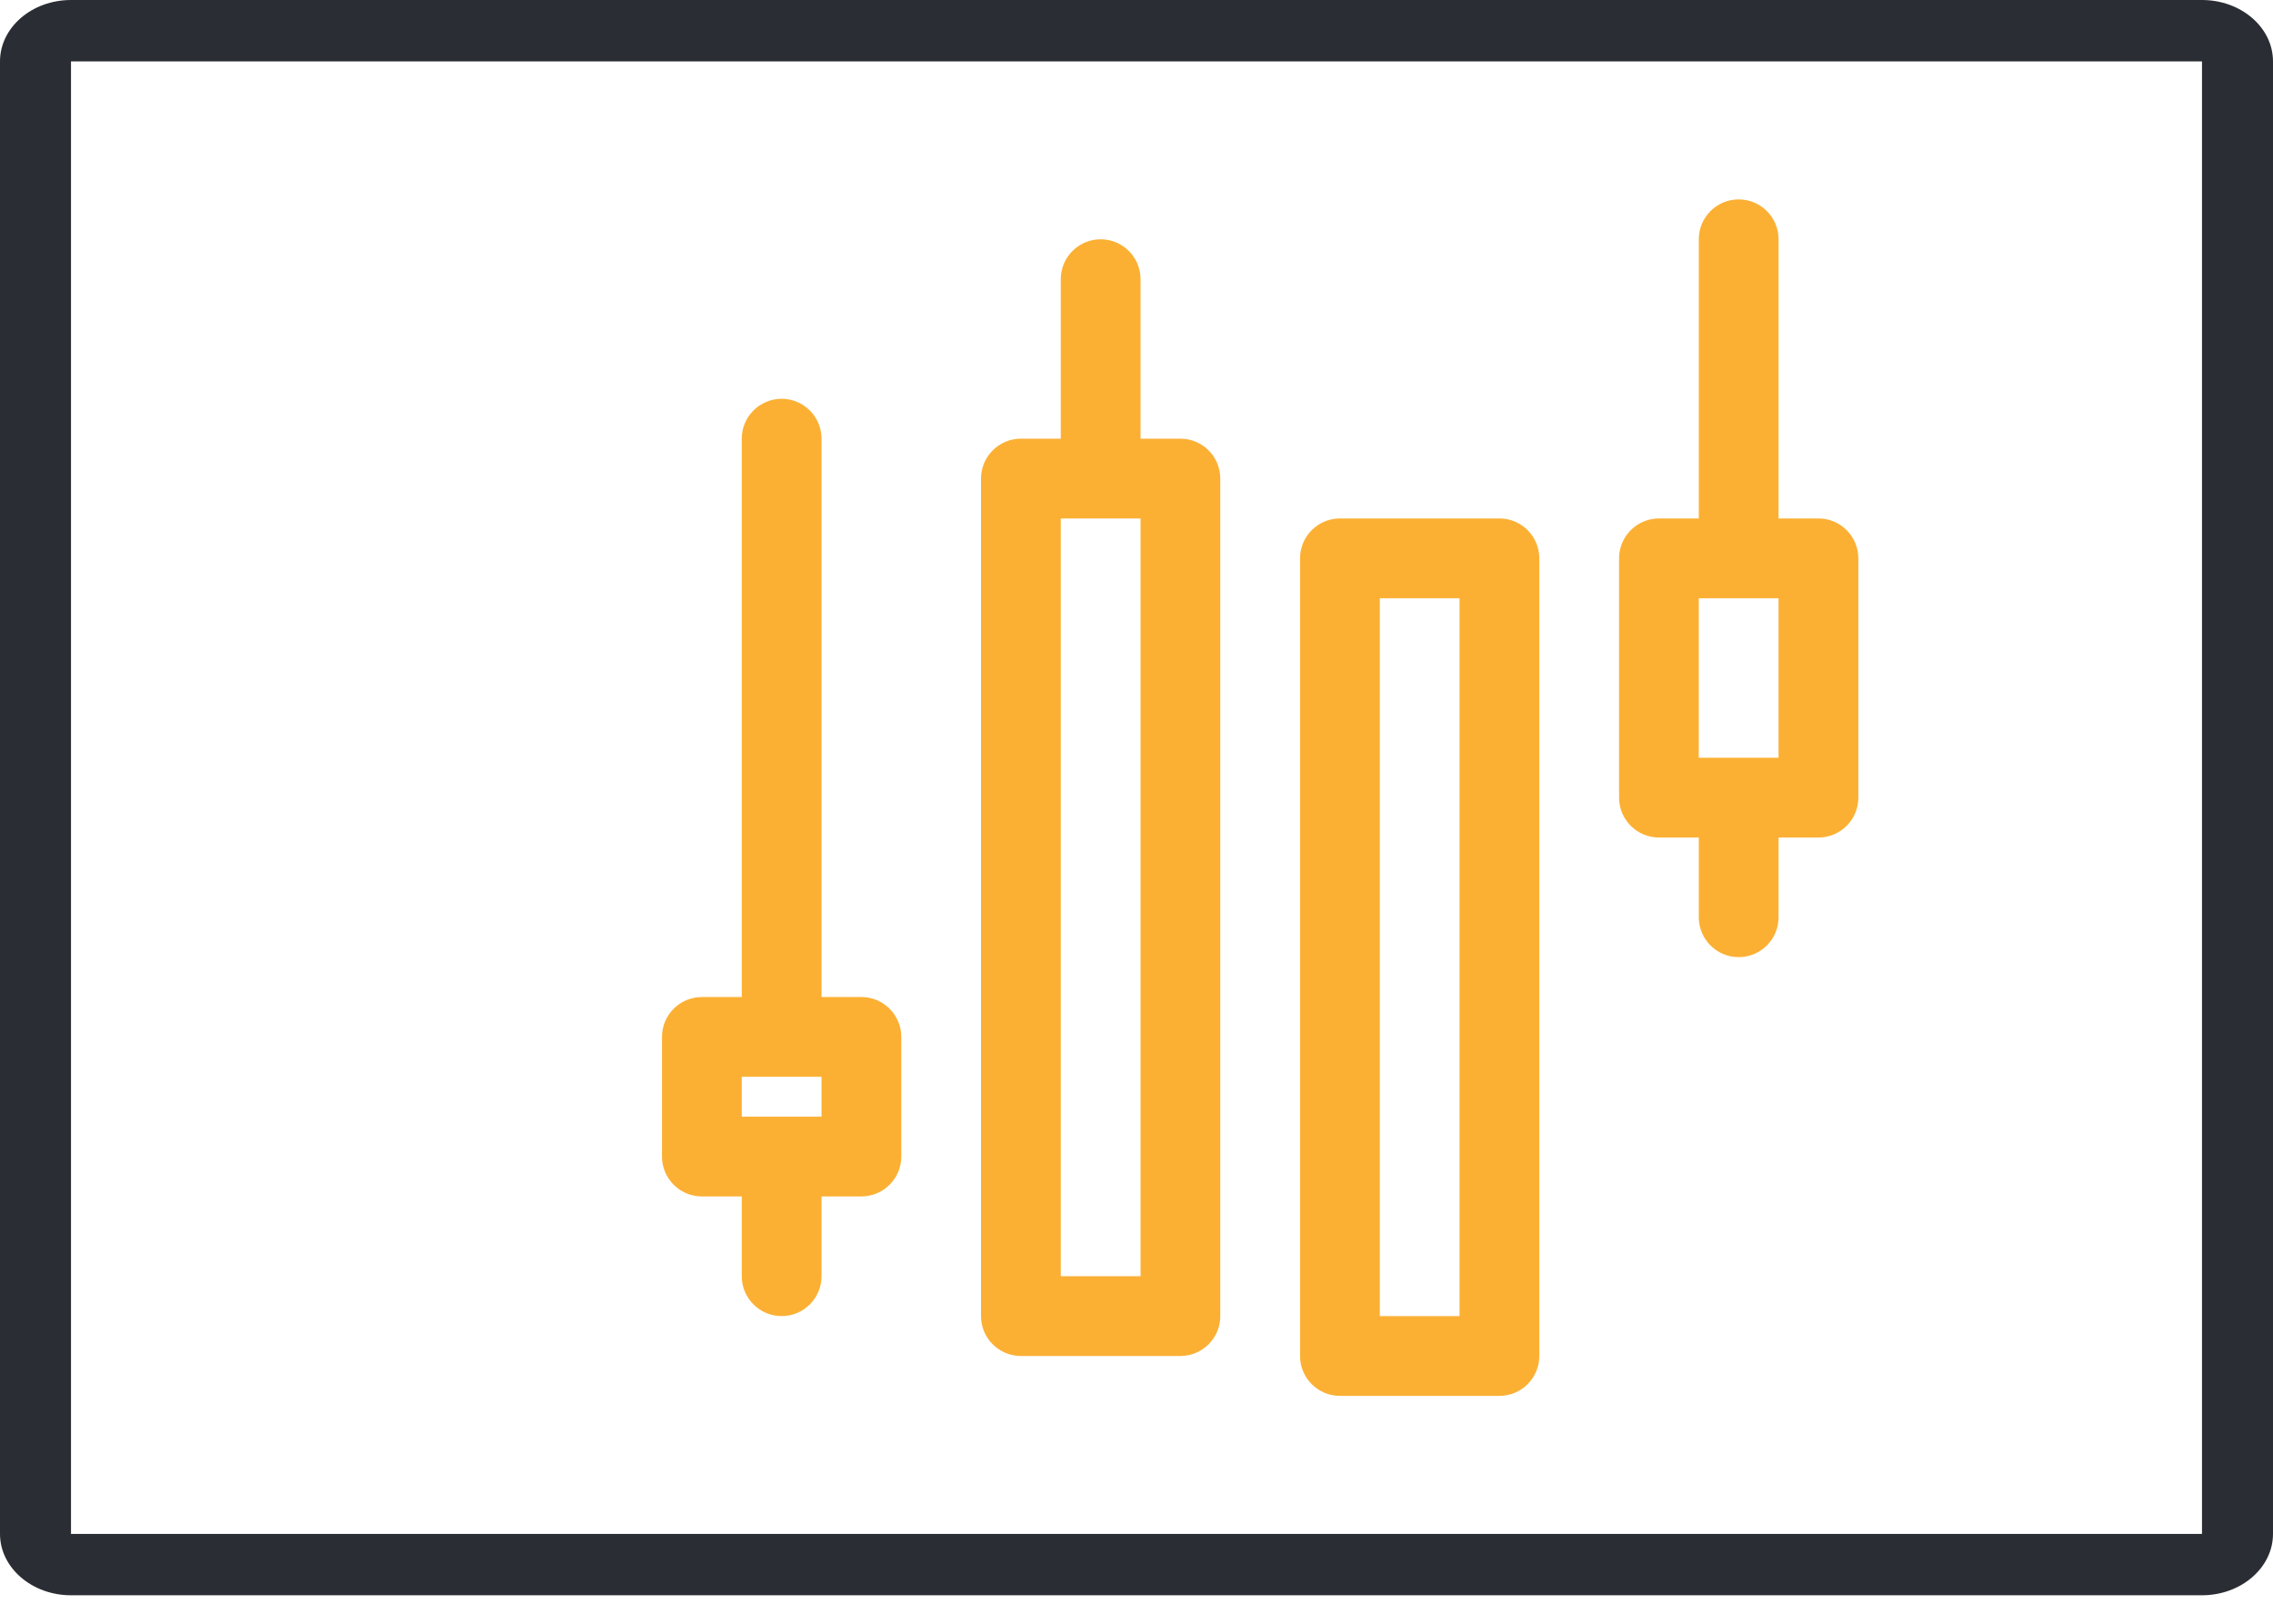
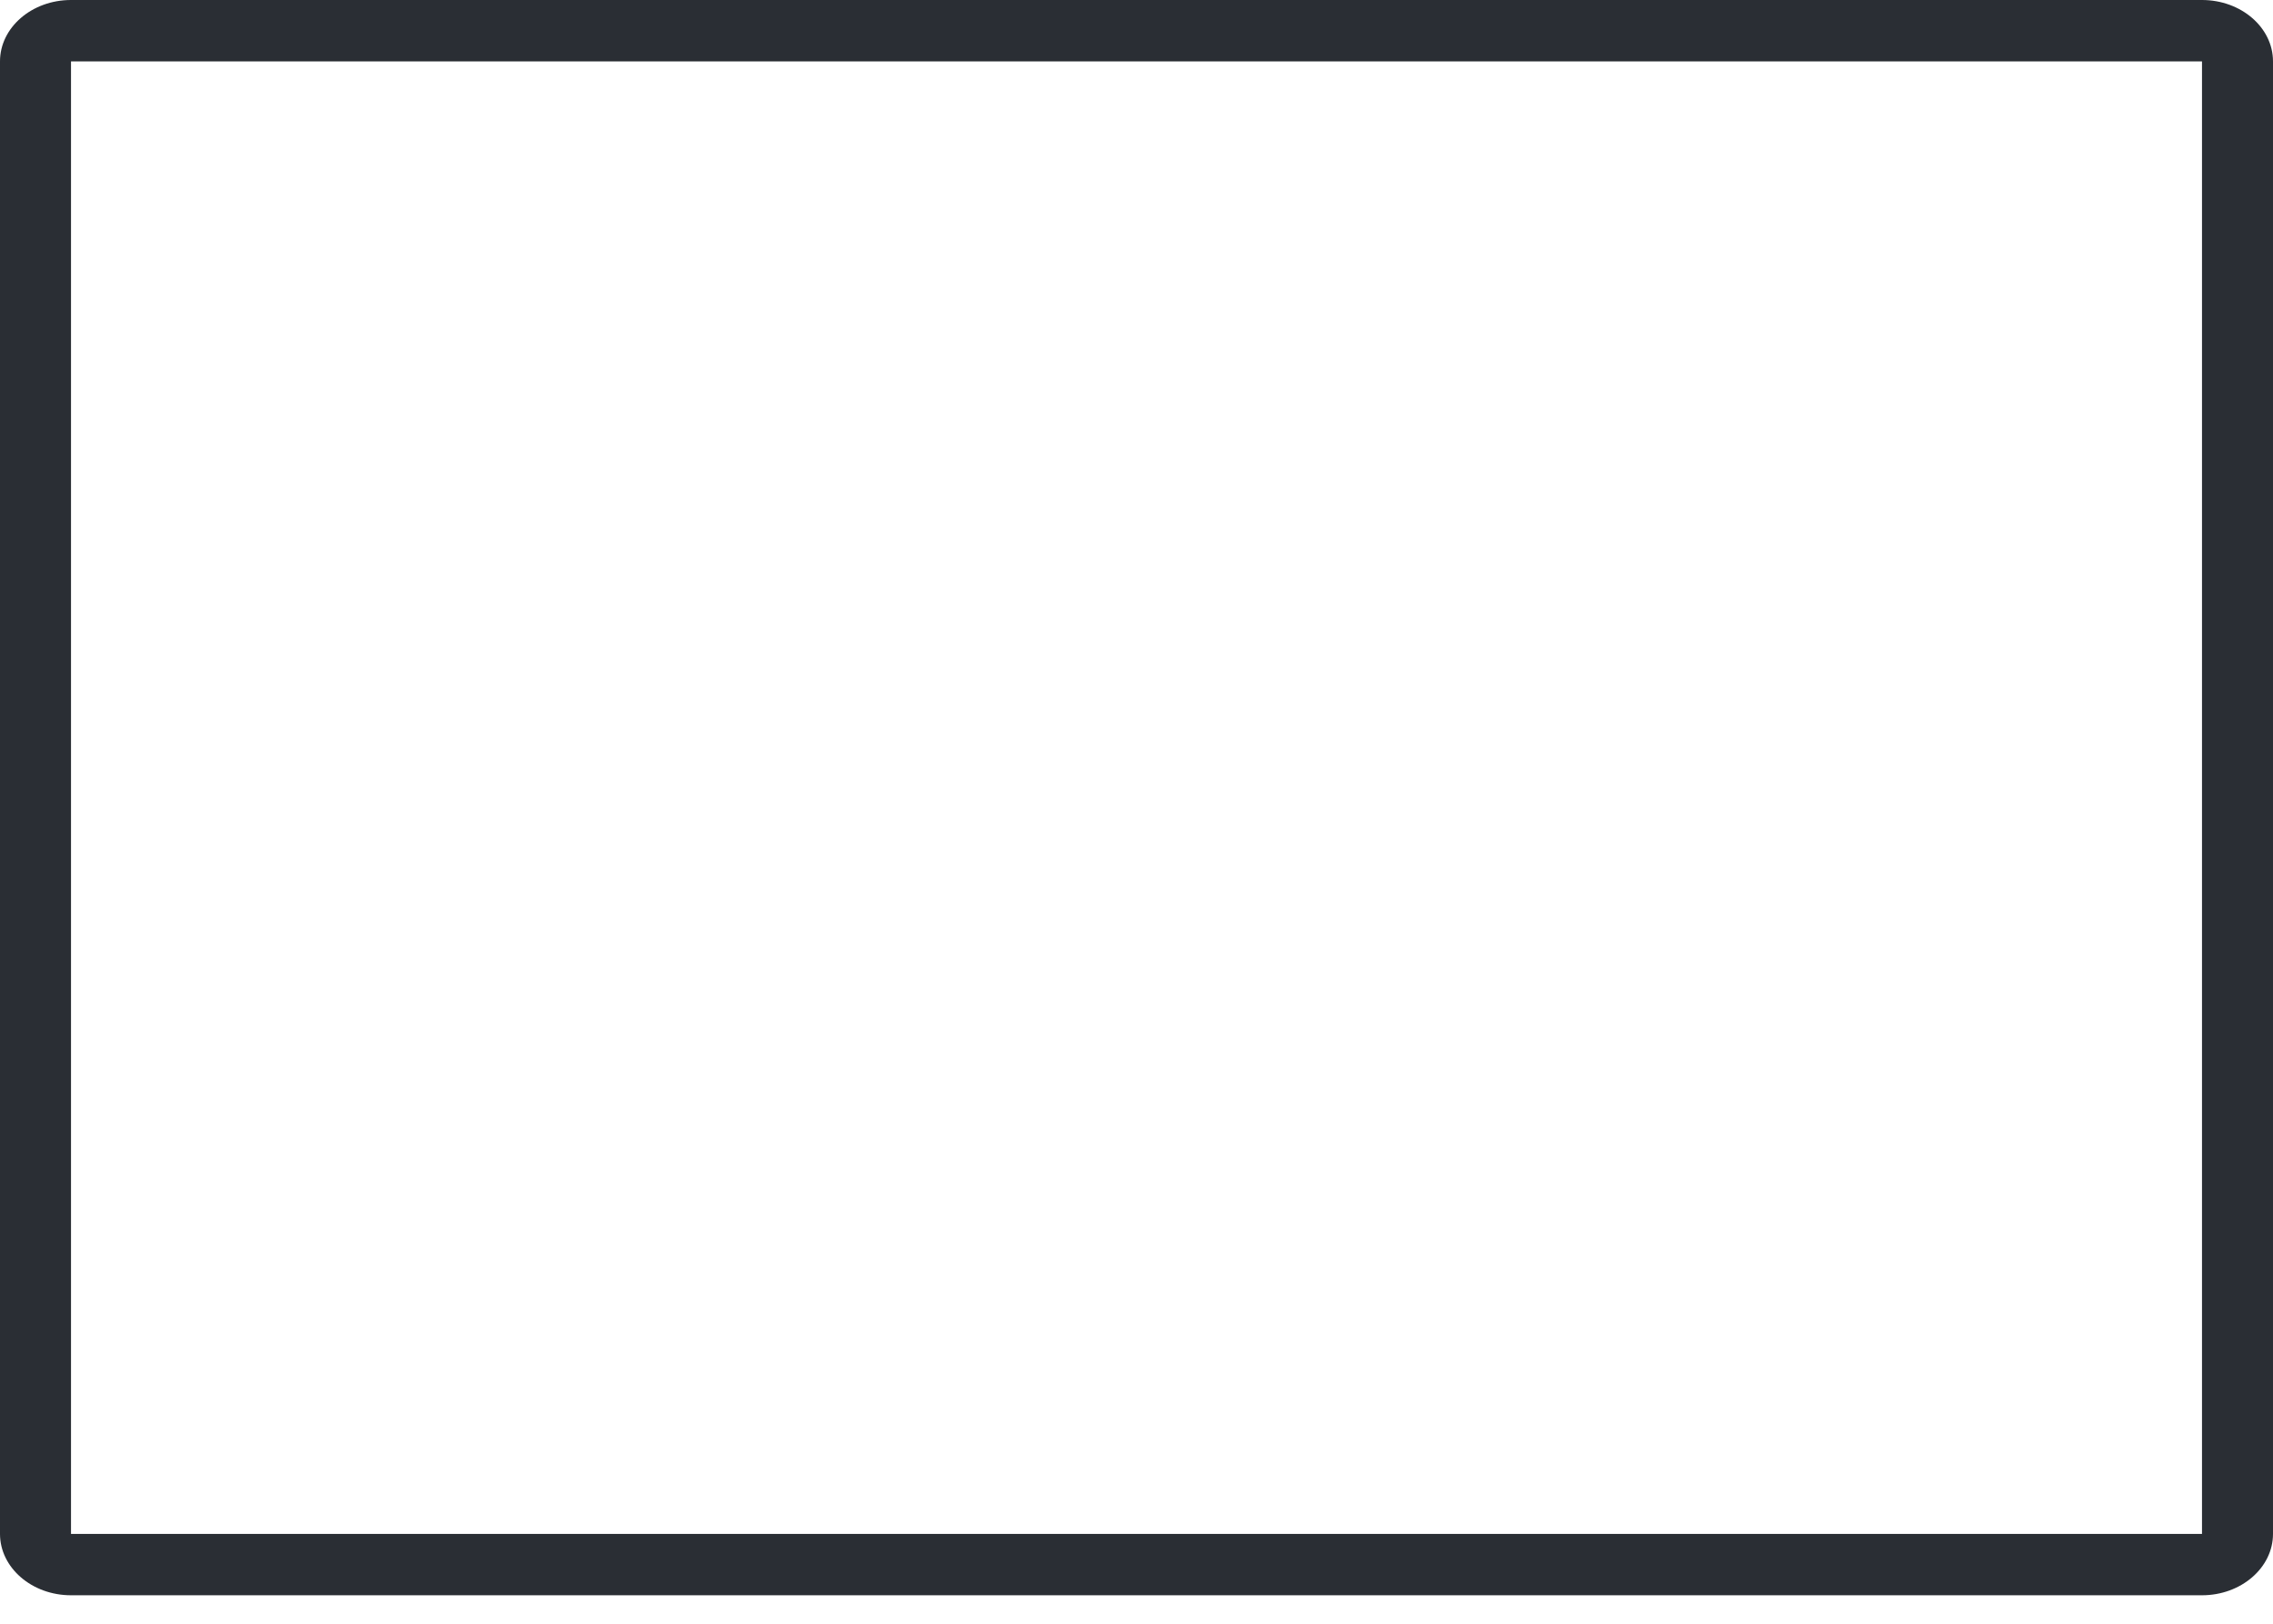
<svg xmlns="http://www.w3.org/2000/svg" width="42" height="30" viewBox="0 0 42 30" fill="none">
  <path d="M40.688 0H1.312C0.589 0 0 0.508 0 1.134V28.34C0 28.965 0.589 29.474 1.312 29.474H40.688C41.411 29.474 42 28.965 42 28.34V1.134C42 0.508 41.411 0 40.688 0ZM40.688 14.737V28.34H1.312V1.134L40.688 1.135V14.737Z" fill="#2A2E34" />
-   <path d="M30.654 15.474H31.39V16.947C31.39 17.354 31.72 17.684 32.127 17.684C32.534 17.684 32.864 17.354 32.864 16.947V15.474H33.601C34.008 15.474 34.338 15.144 34.338 14.737V10.316C34.338 9.909 34.008 9.579 33.601 9.579H32.864V4.421C32.864 4.014 32.534 3.684 32.127 3.684C31.72 3.684 31.39 4.014 31.39 4.421V9.579H30.654C30.247 9.579 29.917 9.909 29.917 10.316V14.737C29.917 15.144 30.247 15.474 30.654 15.474ZM31.39 11.053H32.864V14H31.39V11.053ZM18.864 25.053H21.811C22.218 25.053 22.548 24.723 22.548 24.316V8.842C22.548 8.435 22.218 8.105 21.811 8.105H21.075V5.158C21.075 4.751 20.744 4.421 20.338 4.421C19.931 4.421 19.601 4.751 19.601 5.158V8.105H18.864C18.457 8.105 18.127 8.435 18.127 8.842V24.316C18.127 24.723 18.457 25.053 18.864 25.053ZM19.601 9.579H21.075V23.579H19.601V9.579ZM24.759 25.79H27.706C28.113 25.79 28.443 25.459 28.443 25.053V10.316C28.443 9.909 28.113 9.579 27.706 9.579H24.759C24.352 9.579 24.022 9.909 24.022 10.316V25.053C24.022 25.46 24.352 25.79 24.759 25.79ZM25.496 11.053H26.969V24.316H25.496V11.053ZM12.969 22.105H13.706V23.579C13.706 23.986 14.036 24.316 14.443 24.316C14.85 24.316 15.18 23.986 15.18 23.579V22.105H15.917C16.323 22.105 16.654 21.775 16.654 21.368V19.158C16.654 18.751 16.323 18.421 15.917 18.421H15.18V8.105C15.18 7.699 14.85 7.368 14.443 7.368C14.036 7.368 13.706 7.699 13.706 8.105V18.421H12.969C12.562 18.421 12.232 18.751 12.232 19.158V21.368C12.232 21.775 12.562 22.105 12.969 22.105ZM13.706 19.895H15.18V20.632H13.706V19.895Z" fill="#FBB034" />
</svg>